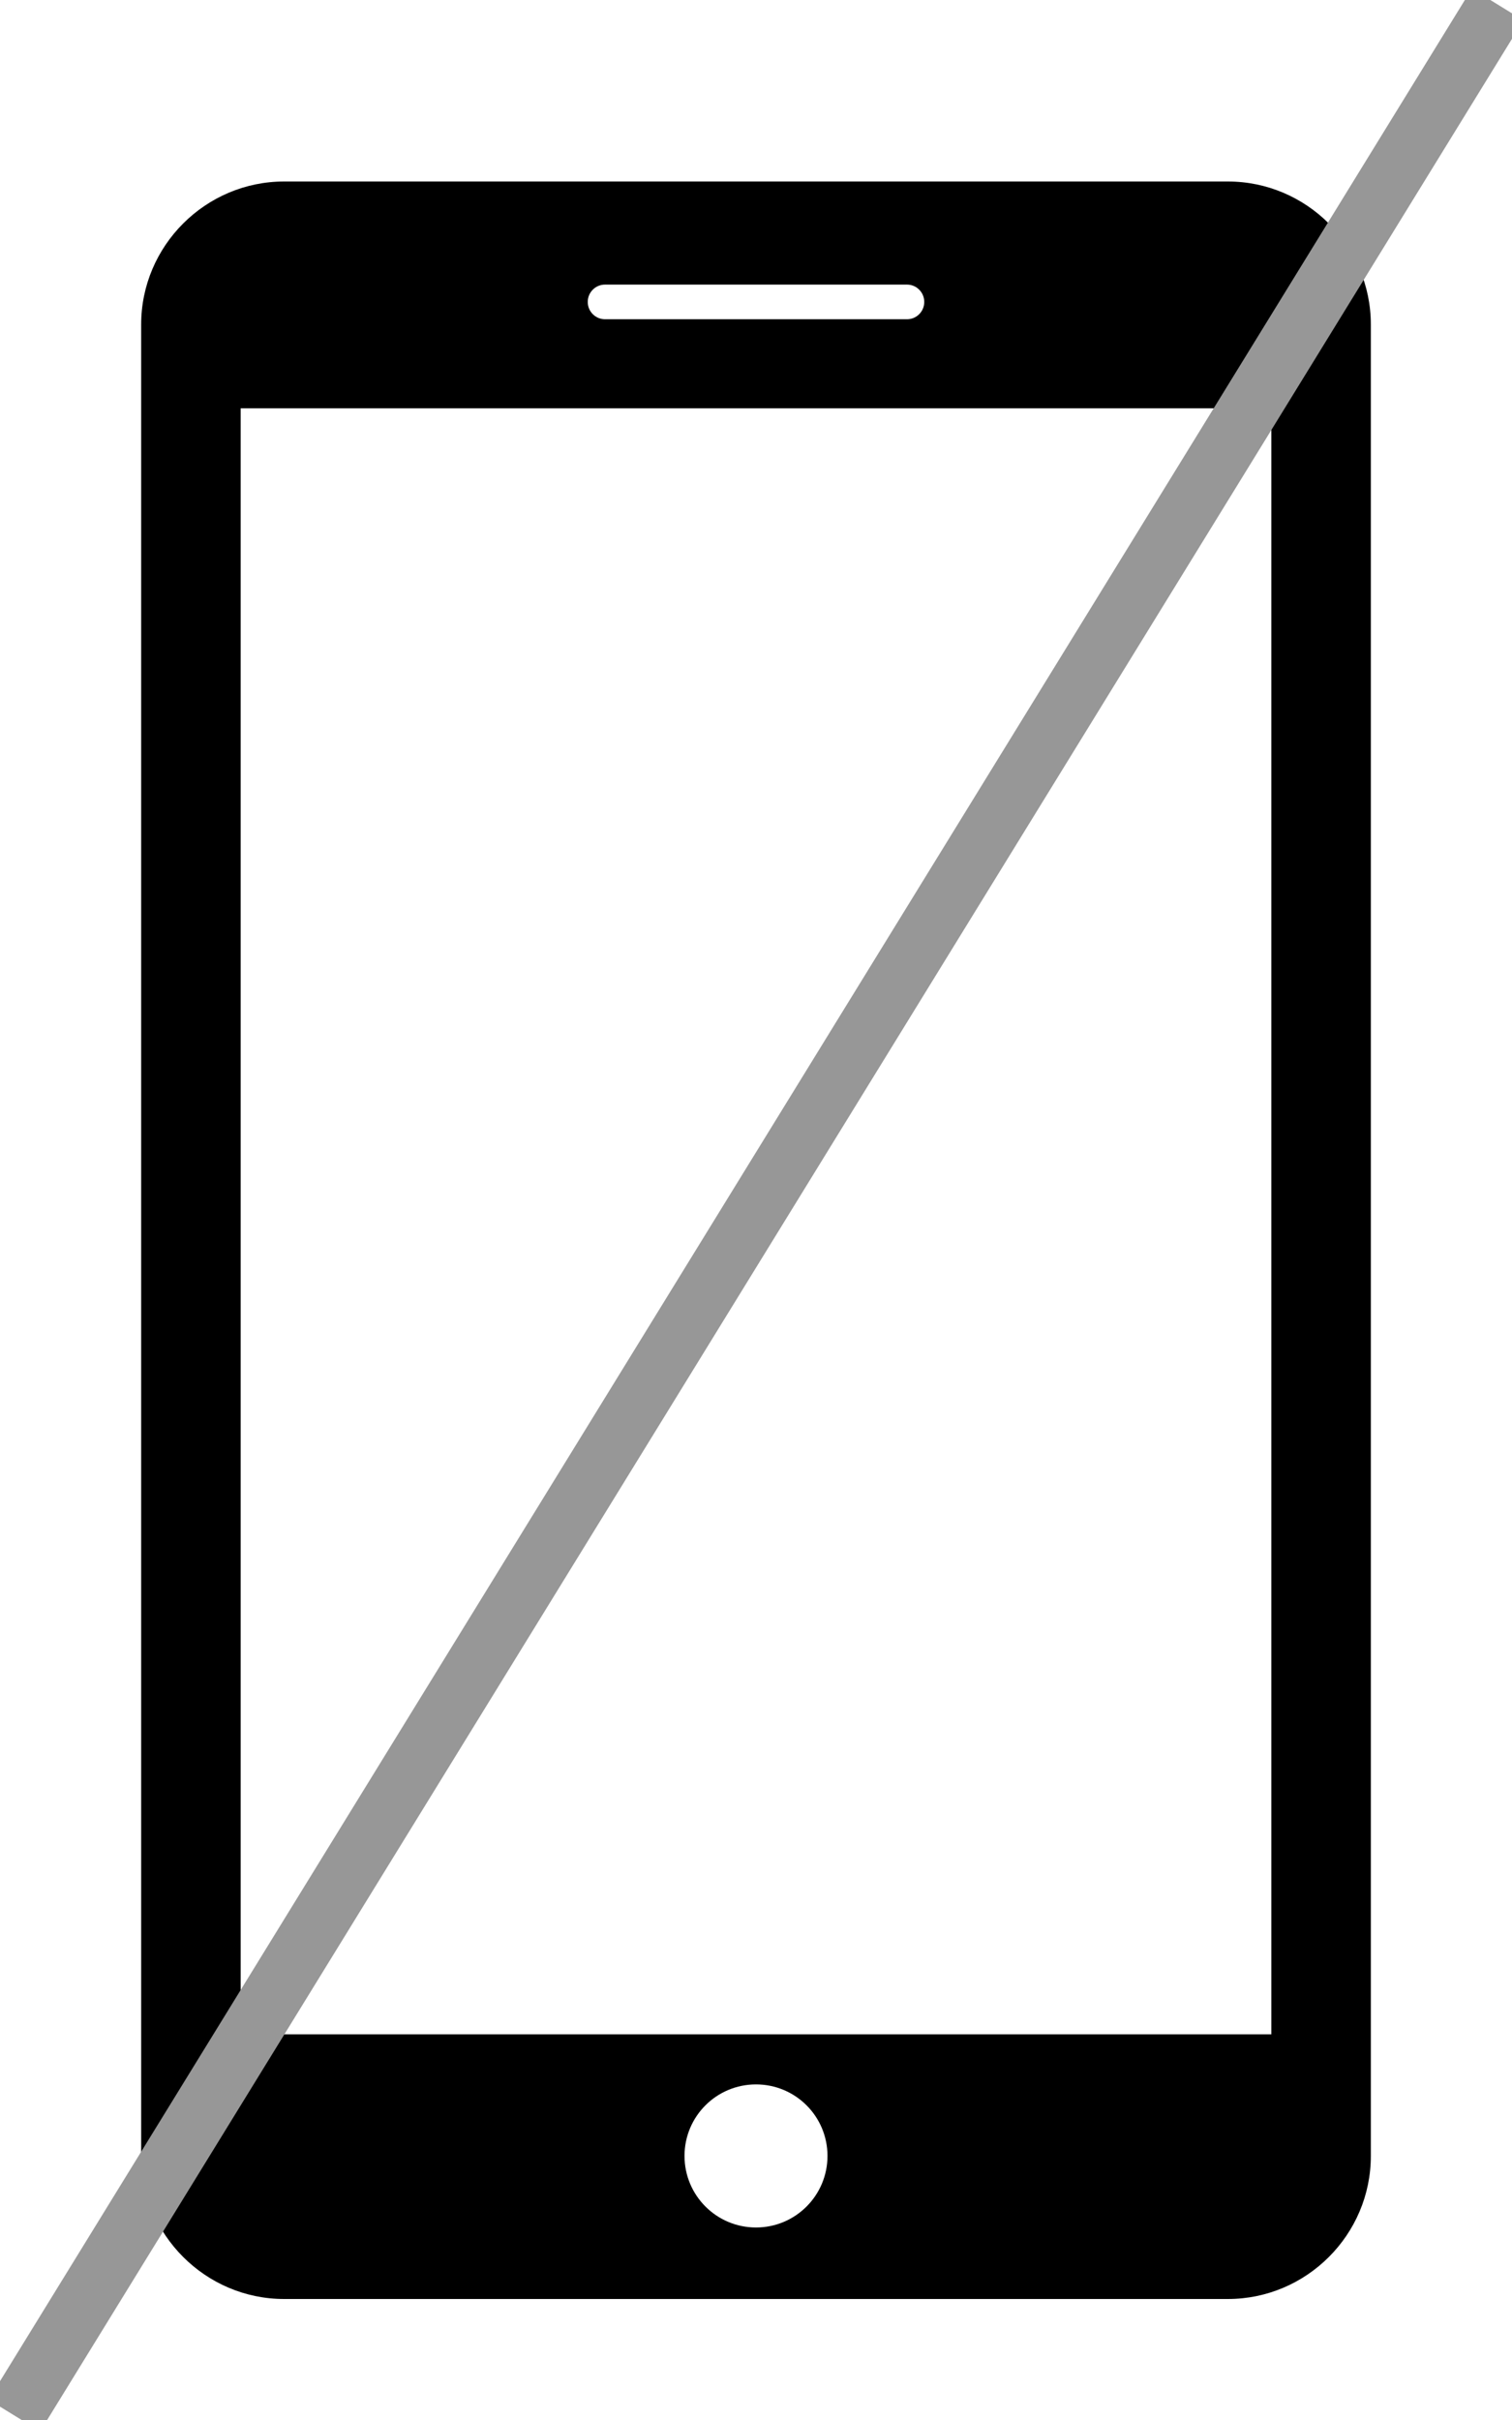
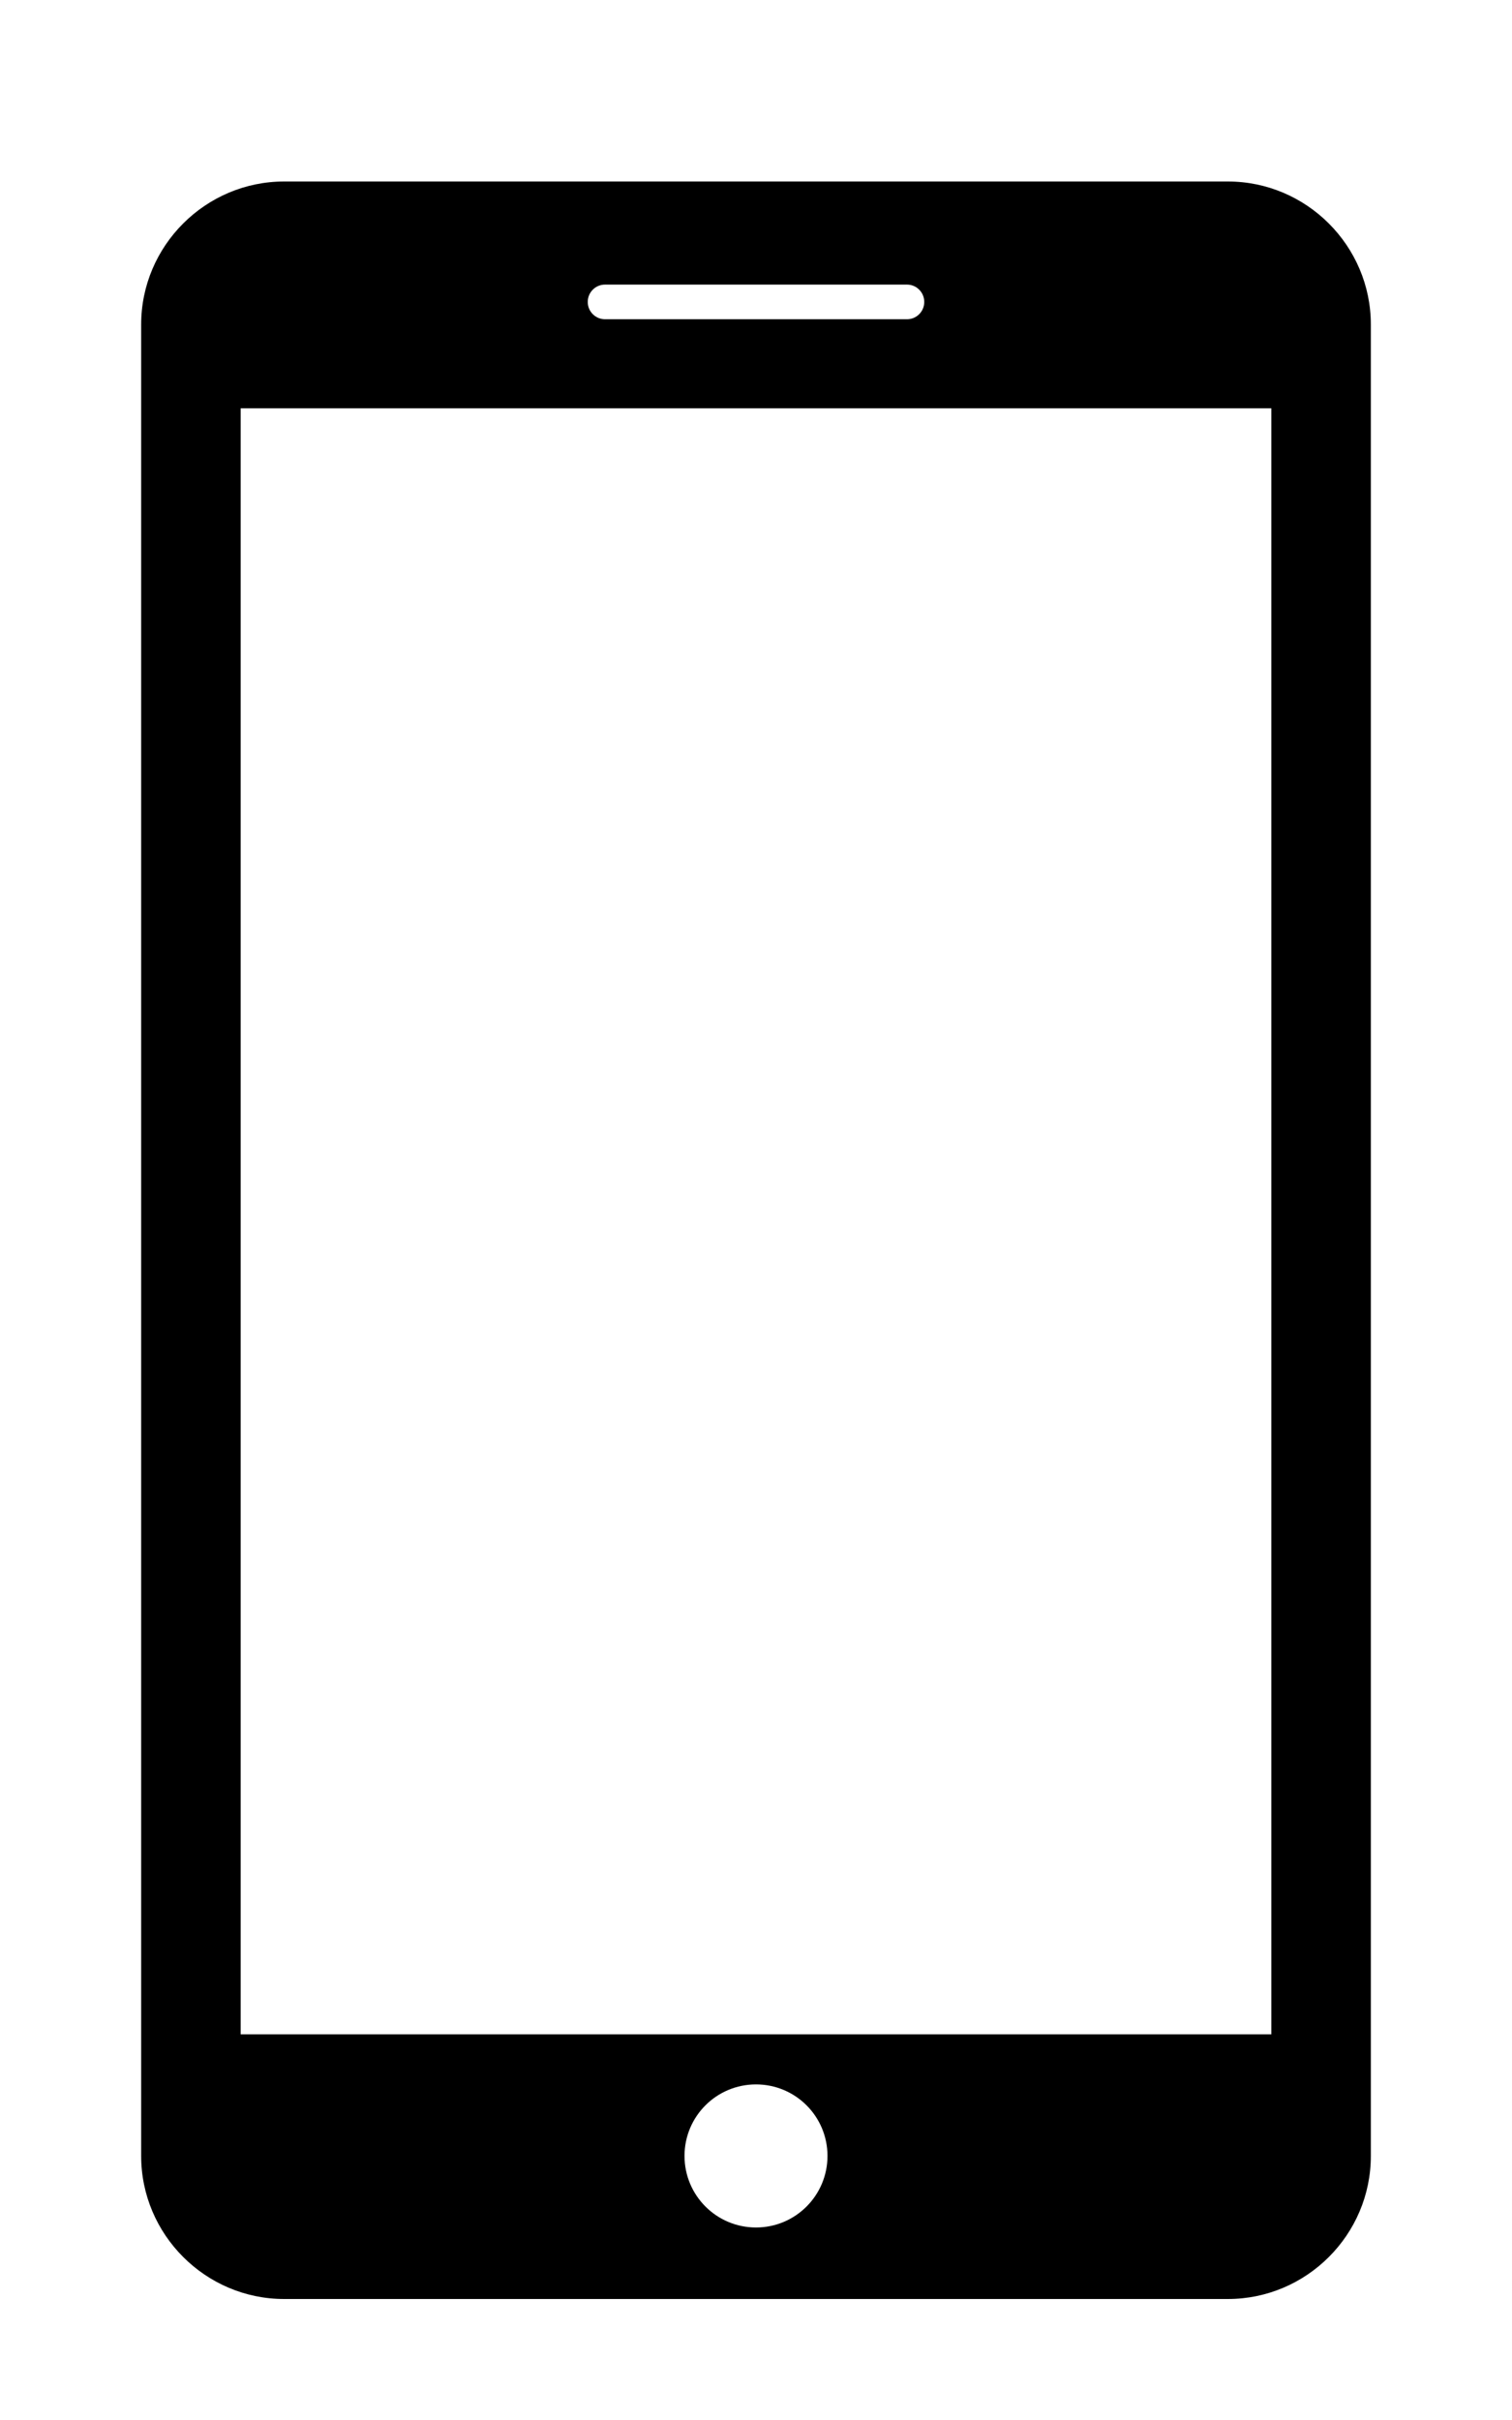
<svg xmlns="http://www.w3.org/2000/svg" width="25px" height="40px" viewBox="0 0 25 40" version="1.1">
  <title>icon-screen-not-supported</title>
  <desc>Created with Sketch.</desc>
  <defs />
  <g id="Page-1" stroke="none" stroke-width="1" fill="none" fill-rule="evenodd">
    <g id="icon-screen-not-supported">
-       <path d="M20.302,3 L4.698,3 C3.398,3 2.334,4.063 2.334,5.364 L2.334,35.635 C2.334,36.936 3.398,38 4.698,38 L20.302,38 C21.602,38 22.666,36.938 22.666,35.636 L22.666,5.364 C22.666,4.063 21.602,3 20.302,3 Z M10.004,4.704 L14.996,4.704 C15.154,4.704 15.282,4.832 15.282,4.991 C15.282,5.149 15.154,5.277 14.996,5.277 L10.004,5.277 C9.846,5.277 9.718,5.149 9.718,4.991 C9.718,4.832 9.846,4.704 10.004,4.704 Z M12.5,36.818 C11.847,36.818 11.318,36.289 11.318,35.635 C11.318,34.981 11.847,34.453 12.5,34.453 C13.153,34.453 13.682,34.981 13.682,35.635 C13.682,36.289 13.153,36.818 12.5,36.818 Z M21.021,33.625 L3.979,33.625 L3.979,6.749 L21.021,6.749 L21.021,33.625 Z" id="Shape" fill="#000000" fill-rule="nonzero" />
-       <path d="M0.5,39.5 L24.5,0.5" id="Line" stroke="#979797" stroke-linecap="square" />
+       <path d="M20.302,3 L4.698,3 C3.398,3 2.334,4.063 2.334,5.364 L2.334,35.635 C2.334,36.936 3.398,38 4.698,38 L20.302,38 C21.602,38 22.666,36.938 22.666,35.636 L22.666,5.364 C22.666,4.063 21.602,3 20.302,3 Z M10.004,4.704 L14.996,4.704 C15.154,4.704 15.282,4.832 15.282,4.991 C15.282,5.149 15.154,5.277 14.996,5.277 L10.004,5.277 C9.846,5.277 9.718,5.149 9.718,4.991 C9.718,4.832 9.846,4.704 10.004,4.704 Z M12.5,36.818 C11.847,36.818 11.318,36.289 11.318,35.635 C11.318,34.981 11.847,34.453 12.5,34.453 C13.153,34.453 13.682,34.981 13.682,35.635 C13.682,36.289 13.153,36.818 12.5,36.818 Z M21.021,33.625 L3.979,33.625 L3.979,6.749 L21.021,6.749 Z" id="Shape" fill="#000000" fill-rule="nonzero" />
    </g>
  </g>
</svg>